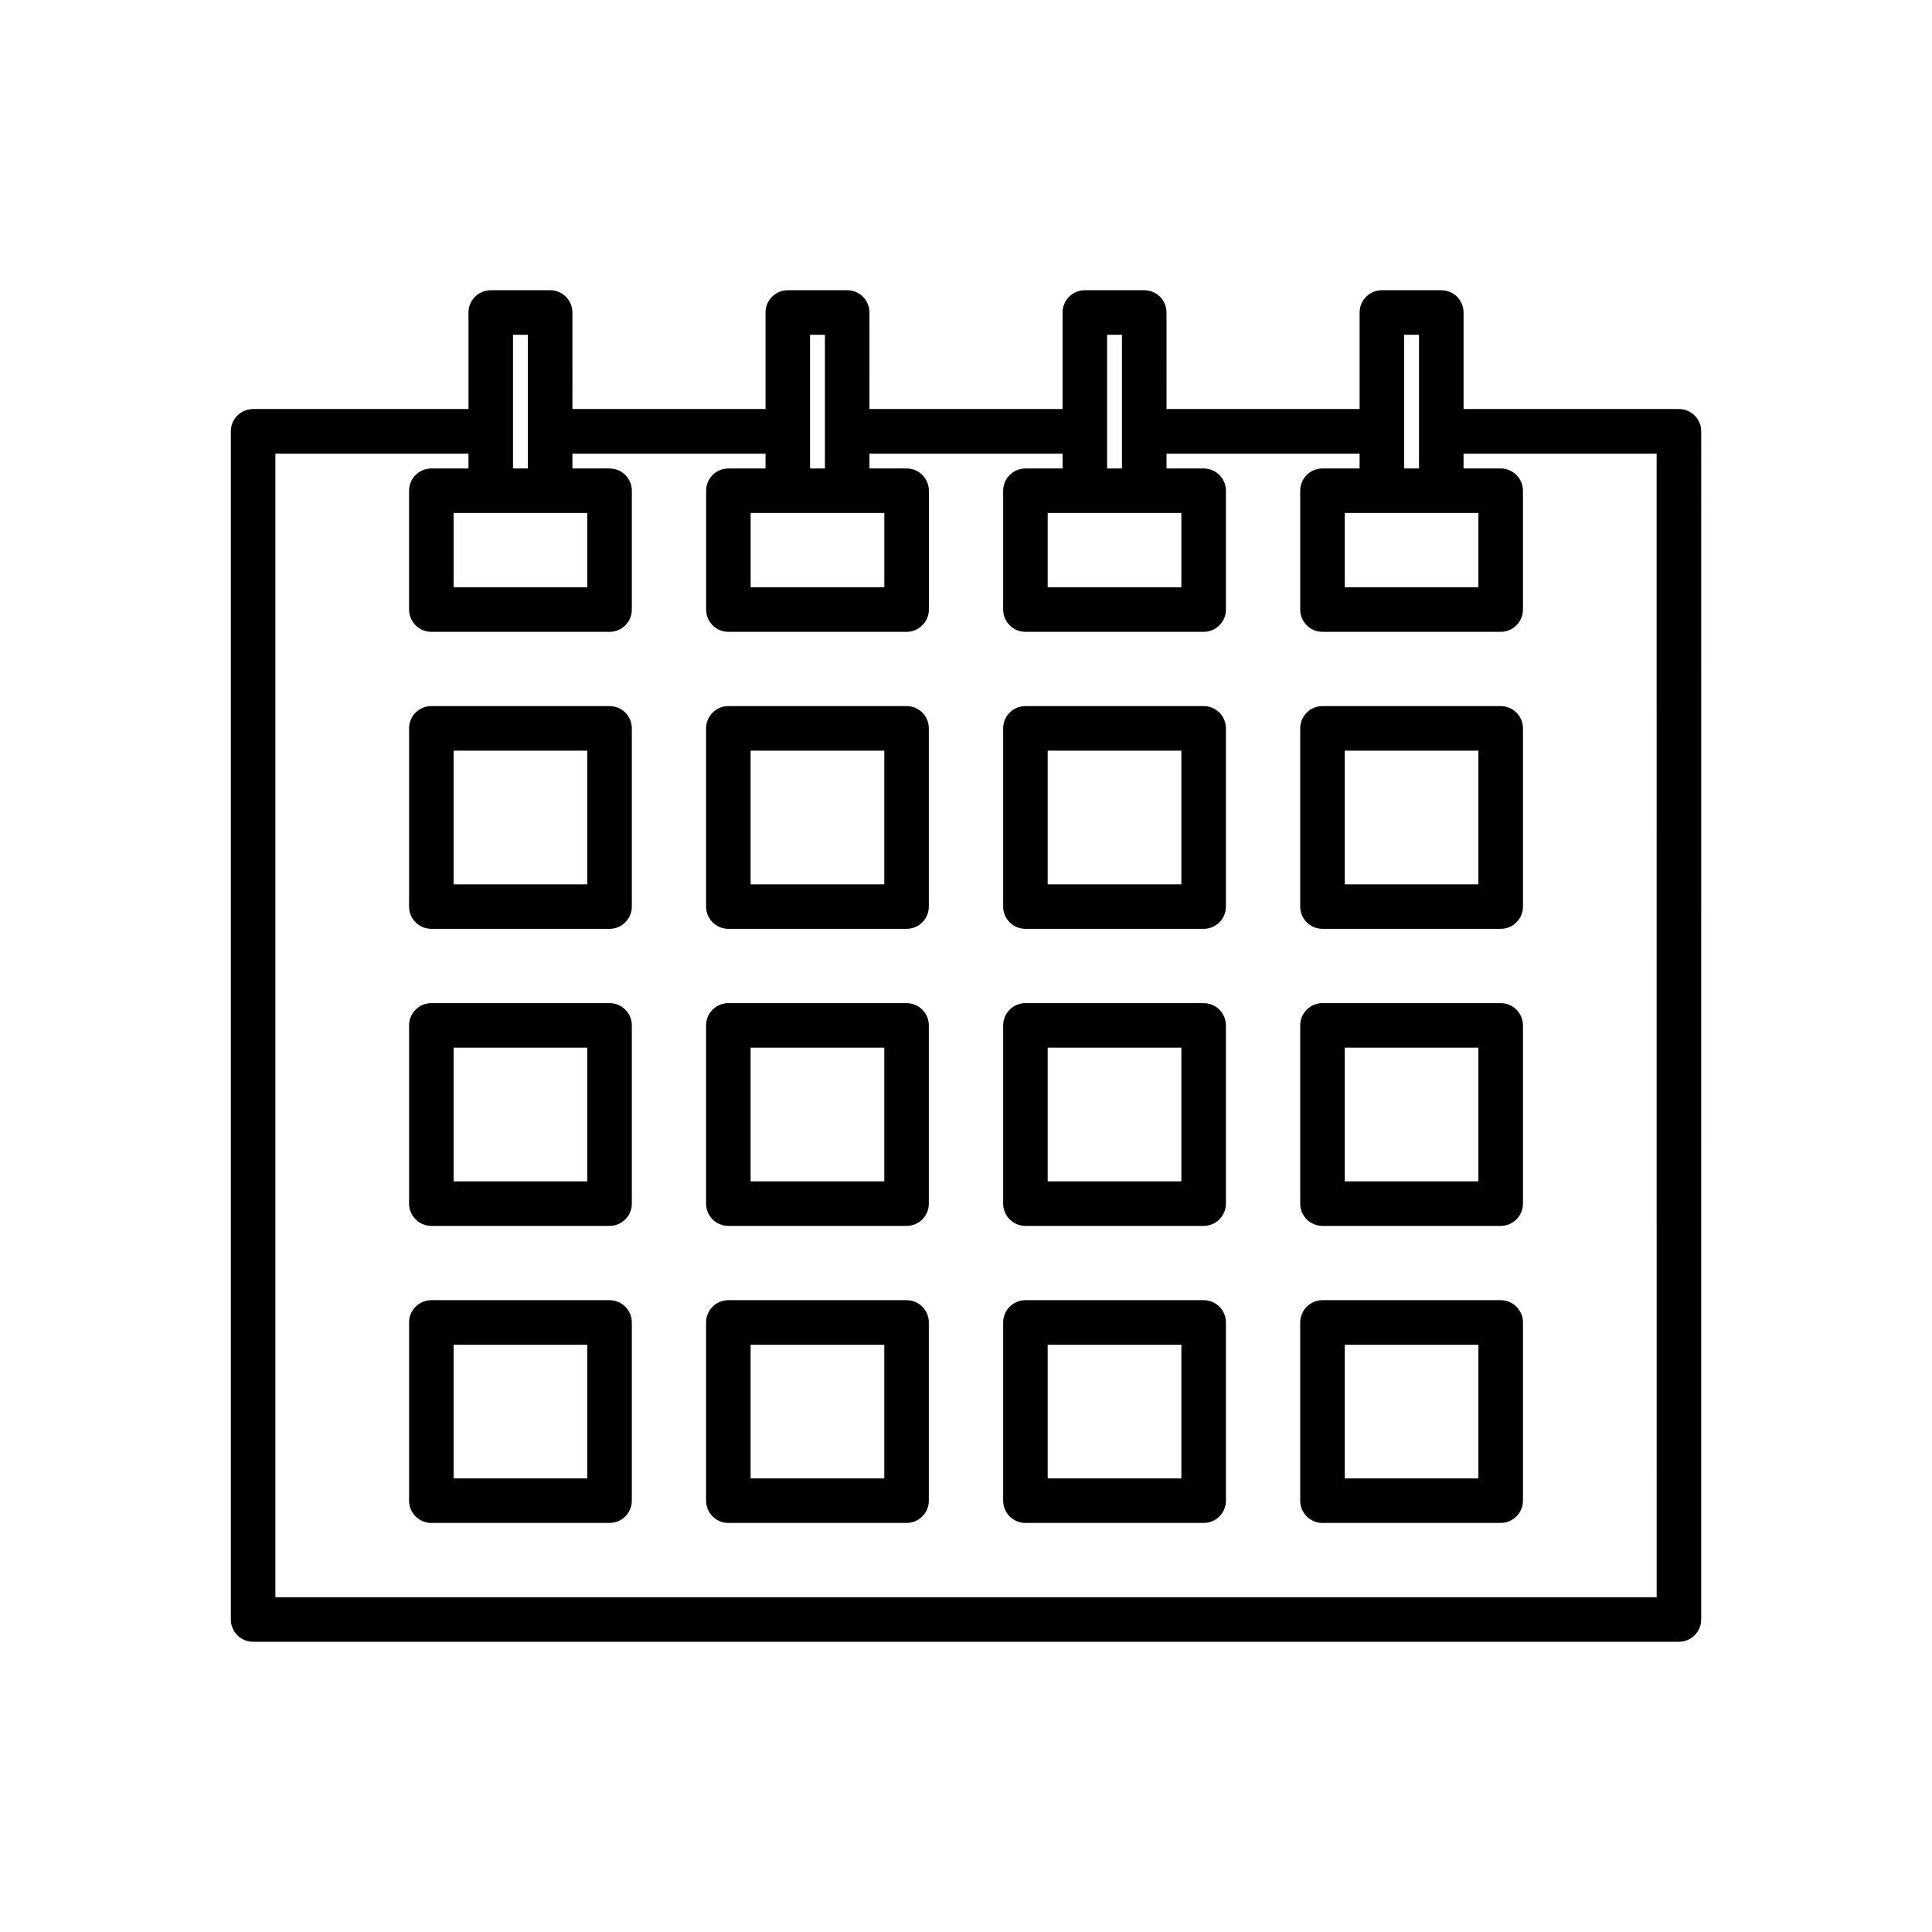
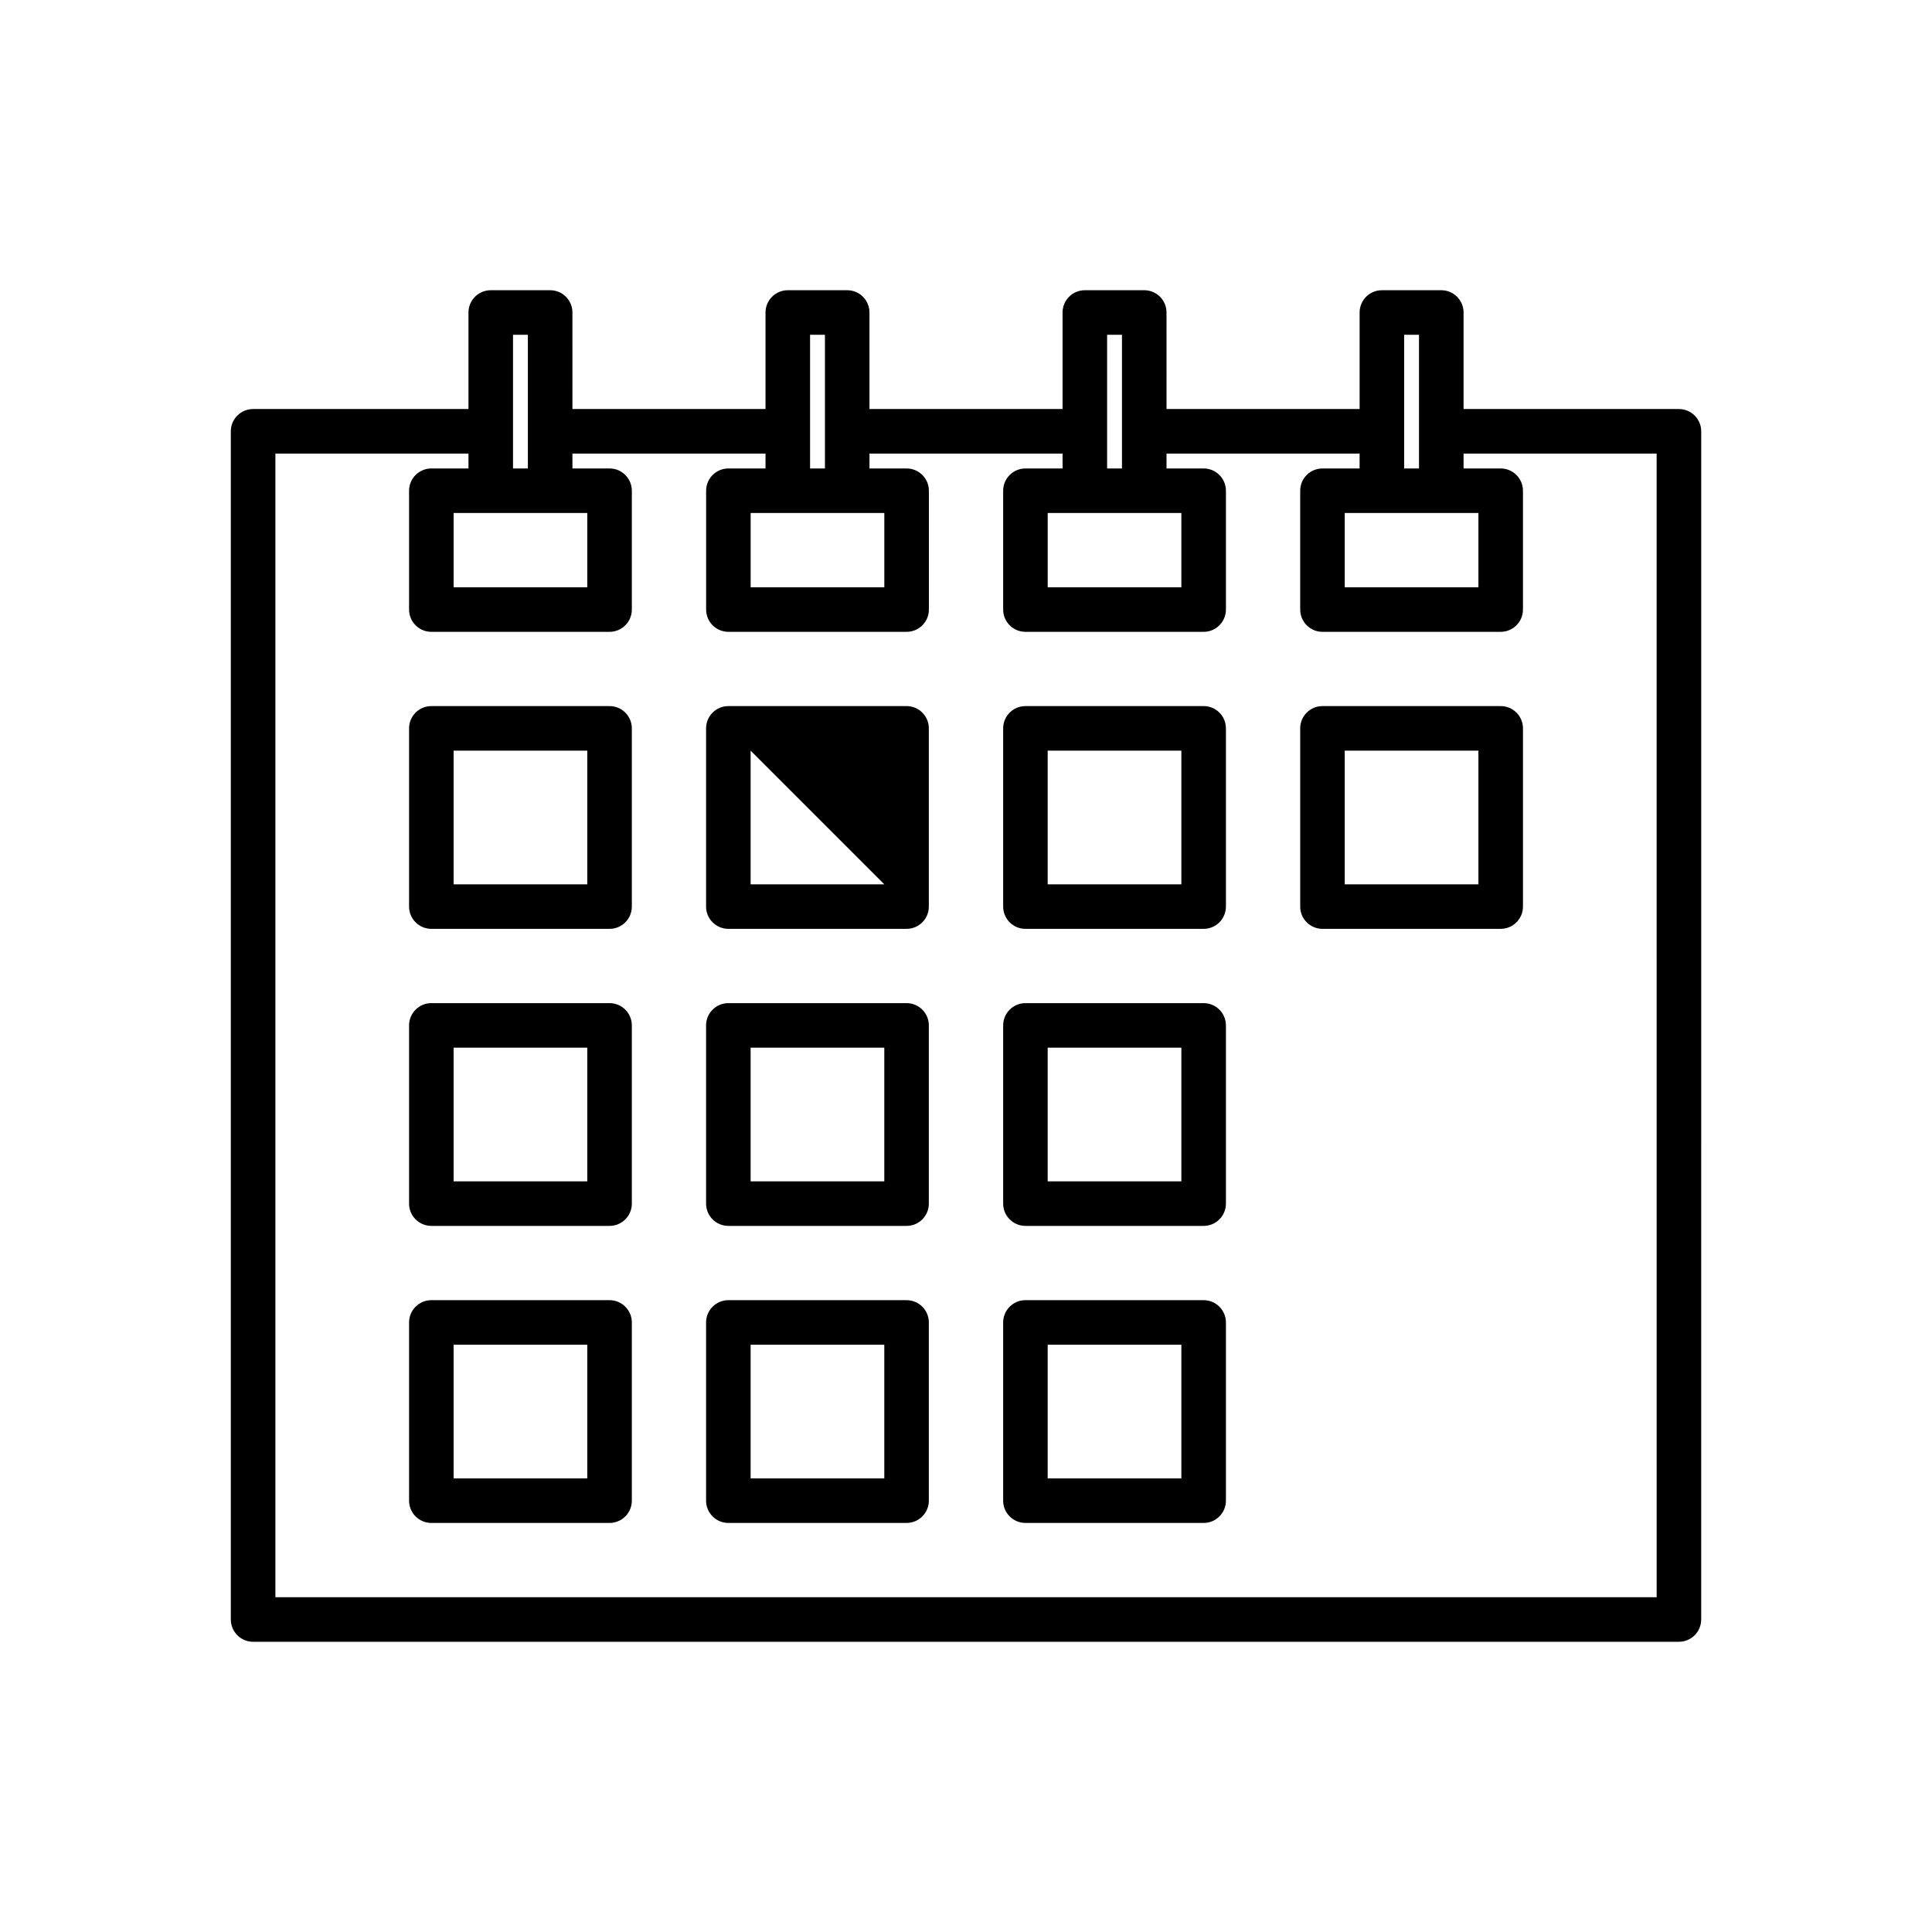
<svg xmlns="http://www.w3.org/2000/svg" fill="#000000" width="800px" height="800px" version="1.1" viewBox="144 144 512 512">
  <g>
    <path d="m588.93 252.4h-57.07v-25.586c0-3.258-2.644-5.902-5.902-5.902h-15.742c-3.258 0-5.902 2.644-5.902 5.902v25.586h-51.168l-0.008-25.586c0-3.258-2.644-5.902-5.902-5.902h-15.742c-3.258 0-5.902 2.644-5.902 5.902v25.586h-51.168l-0.004-25.586c0-3.258-2.644-5.902-5.902-5.902h-15.742c-3.258 0-5.902 2.644-5.902 5.902v25.586h-51.168l-0.004-25.586c0-3.258-2.644-5.902-5.902-5.902h-15.742c-3.258 0-5.902 2.644-5.902 5.902v25.586h-57.078c-3.258 0-5.902 2.644-5.902 5.902v314.88c0 3.258 2.644 5.902 5.902 5.902h377.86c3.258 0 5.902-2.644 5.902-5.902l0.004-314.88c0-3.258-2.644-5.902-5.906-5.902zm-72.816 11.809v-31.488h3.938v35.426h-3.938zm-5.902 15.742h25.582v19.68h-35.426v-19.68zm-72.816-15.742v-31.488h3.938v35.426h-3.938zm-5.902 15.742h25.582v19.68h-35.426v-19.68zm-72.816-15.742v-31.488h3.938v35.426h-3.938zm-5.906 15.742h25.582v19.68h-35.426v-19.68zm-72.816-15.742v-31.488h3.938v35.426h-3.938zm-5.902 15.742h25.582v19.68h-35.426v-19.68zm308.98 287.33h-366.05v-303.07h51.168v3.938h-9.84c-3.258 0-5.902 2.644-5.902 5.902v31.488c0 3.258 2.644 5.902 5.902 5.902h47.23c3.258 0 5.902-2.644 5.902-5.902v-31.488c0-3.258-2.644-5.902-5.902-5.902h-9.84v-3.938h51.168v3.938h-9.836c-3.258 0-5.902 2.644-5.902 5.902v31.488c0 3.258 2.644 5.902 5.902 5.902h47.23c3.258 0 5.902-2.644 5.902-5.902v-31.488c0-3.258-2.644-5.902-5.902-5.902h-9.84v-3.938h51.168v3.938h-9.84c-3.258 0-5.902 2.644-5.902 5.902v31.488c0 3.258 2.644 5.902 5.902 5.902h47.23c3.258 0 5.902-2.644 5.902-5.902v-31.488c0-3.258-2.644-5.902-5.902-5.902h-9.84v-3.938h51.168v3.938h-9.84c-3.258 0-5.902 2.644-5.902 5.902v31.488c0 3.258 2.644 5.902 5.902 5.902h47.23c3.258 0 5.902-2.644 5.902-5.902v-31.488c0-3.258-2.644-5.902-5.902-5.902h-9.84v-3.938h51.168z" />
    <path d="m305.54 331.12h-47.23c-3.258 0-5.902 2.644-5.902 5.902v47.23c0 3.258 2.644 5.902 5.902 5.902h47.23c3.258 0 5.902-2.644 5.902-5.902v-47.23c0-3.258-2.644-5.902-5.902-5.902zm-5.906 47.234h-35.426v-35.426h35.426z" />
-     <path d="m384.25 331.12h-47.23c-3.258 0-5.902 2.644-5.902 5.902v47.23c0 3.258 2.644 5.902 5.902 5.902h47.23c3.258 0 5.902-2.644 5.902-5.902v-47.23c0.004-3.258-2.641-5.902-5.902-5.902zm-5.902 47.234h-35.426v-35.426h35.426z" />
+     <path d="m384.25 331.12h-47.23c-3.258 0-5.902 2.644-5.902 5.902v47.23c0 3.258 2.644 5.902 5.902 5.902h47.23c3.258 0 5.902-2.644 5.902-5.902v-47.23c0.004-3.258-2.641-5.902-5.902-5.902zm-5.902 47.234h-35.426v-35.426z" />
    <path d="m462.98 331.12h-47.23c-3.258 0-5.902 2.644-5.902 5.902v47.23c0 3.258 2.644 5.902 5.902 5.902h47.23c3.258 0 5.902-2.644 5.902-5.902v-47.23c0-3.258-2.644-5.902-5.902-5.902zm-5.906 47.234h-35.426v-35.426h35.426z" />
    <path d="m541.7 331.12h-47.23c-3.258 0-5.902 2.644-5.902 5.902v47.23c0 3.258 2.644 5.902 5.902 5.902h47.23c3.258 0 5.902-2.644 5.902-5.902v-47.23c0-3.258-2.644-5.902-5.902-5.902zm-5.906 47.234h-35.426v-35.426h35.426z" />
    <path d="m305.54 409.84h-47.23c-3.258 0-5.902 2.644-5.902 5.902v47.23c0 3.258 2.644 5.902 5.902 5.902h47.23c3.258 0 5.902-2.644 5.902-5.902v-47.23c0-3.258-2.644-5.902-5.902-5.902zm-5.906 47.23h-35.426v-35.426h35.426z" />
    <path d="m384.25 409.84h-47.23c-3.258 0-5.902 2.644-5.902 5.902v47.23c0 3.258 2.644 5.902 5.902 5.902h47.23c3.258 0 5.902-2.644 5.902-5.902v-47.23c0.004-3.258-2.641-5.902-5.902-5.902zm-5.902 47.23h-35.426v-35.426h35.426z" />
    <path d="m462.98 409.84h-47.23c-3.258 0-5.902 2.644-5.902 5.902v47.23c0 3.258 2.644 5.902 5.902 5.902h47.23c3.258 0 5.902-2.644 5.902-5.902v-47.23c0-3.258-2.644-5.902-5.902-5.902zm-5.906 47.23h-35.426v-35.426h35.426z" />
-     <path d="m541.7 409.84h-47.23c-3.258 0-5.902 2.644-5.902 5.902v47.23c0 3.258 2.644 5.902 5.902 5.902h47.23c3.258 0 5.902-2.644 5.902-5.902v-47.23c0-3.258-2.644-5.902-5.902-5.902zm-5.906 47.23h-35.426v-35.426h35.426z" />
    <path d="m305.54 488.56h-47.23c-3.258 0-5.902 2.644-5.902 5.902v47.23c0 3.258 2.644 5.902 5.902 5.902h47.23c3.258 0 5.902-2.644 5.902-5.902v-47.23c0-3.258-2.644-5.902-5.902-5.902zm-5.906 47.23h-35.426v-35.426h35.426z" />
    <path d="m384.25 488.56h-47.23c-3.258 0-5.902 2.644-5.902 5.902v47.23c0 3.258 2.644 5.902 5.902 5.902h47.23c3.258 0 5.902-2.644 5.902-5.902v-47.23c0.004-3.258-2.641-5.902-5.902-5.902zm-5.902 47.23h-35.426v-35.426h35.426z" />
    <path d="m462.98 488.56h-47.23c-3.258 0-5.902 2.644-5.902 5.902v47.23c0 3.258 2.644 5.902 5.902 5.902h47.23c3.258 0 5.902-2.644 5.902-5.902v-47.23c0-3.258-2.644-5.902-5.902-5.902zm-5.906 47.23h-35.426v-35.426h35.426z" />
-     <path d="m541.7 488.56h-47.23c-3.258 0-5.902 2.644-5.902 5.902v47.23c0 3.258 2.644 5.902 5.902 5.902h47.23c3.258 0 5.902-2.644 5.902-5.902v-47.23c0-3.258-2.644-5.902-5.902-5.902zm-5.906 47.23h-35.426v-35.426h35.426z" />
  </g>
</svg>